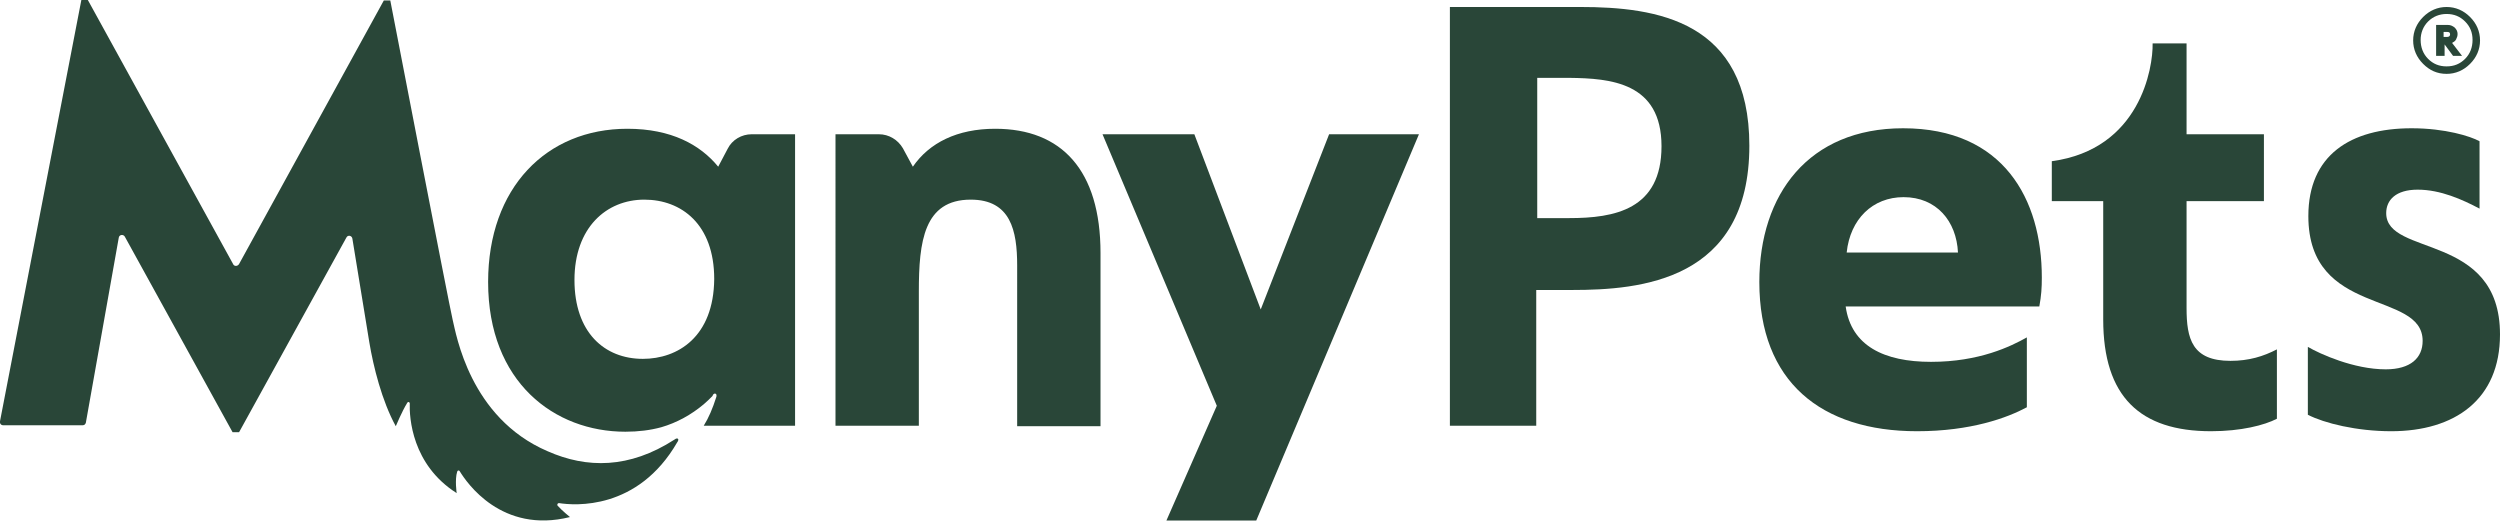
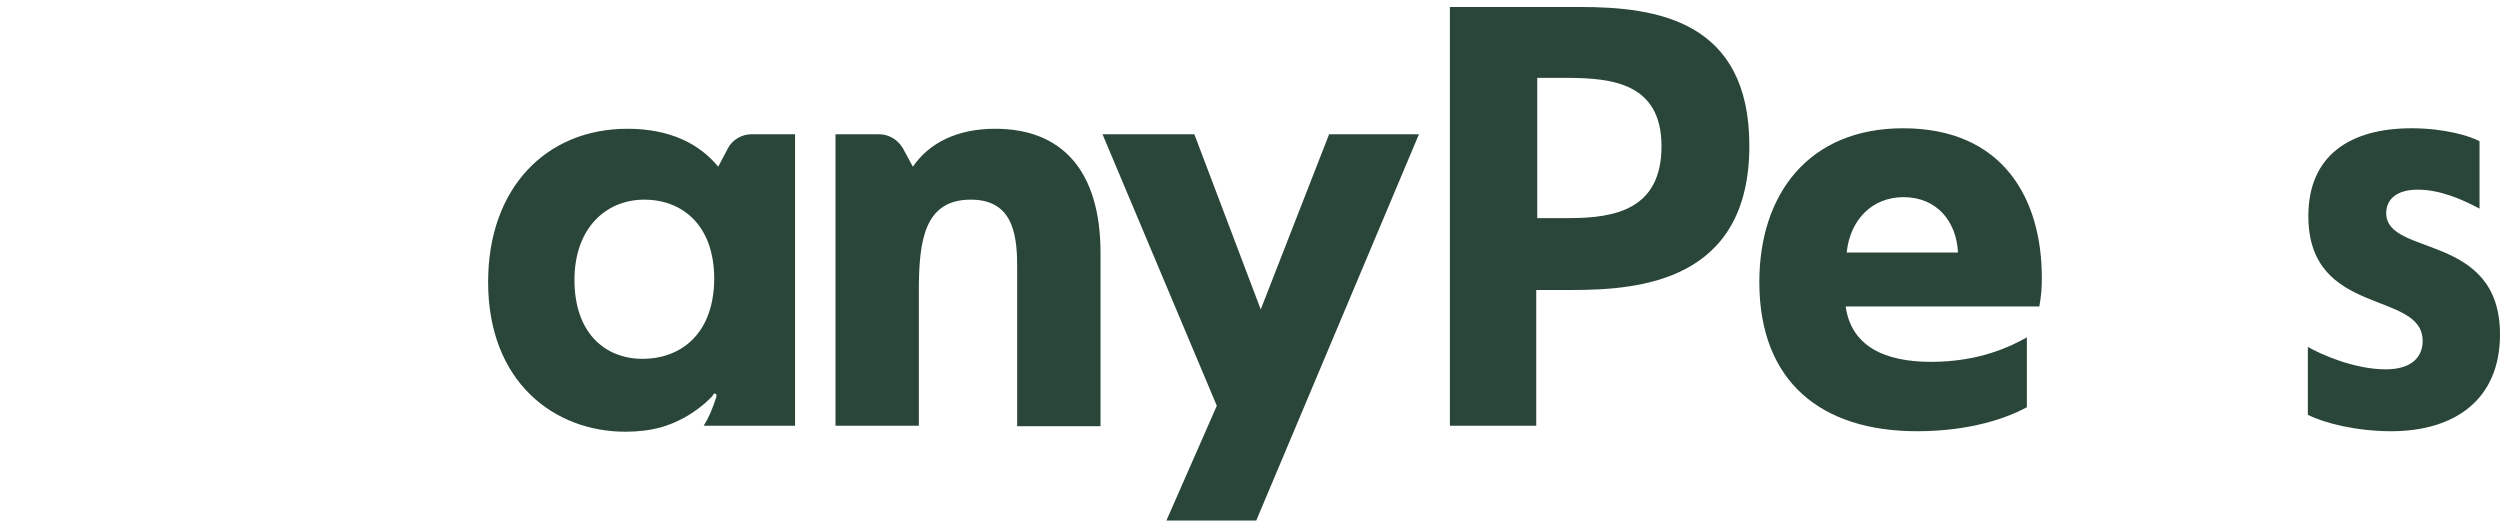
<svg xmlns="http://www.w3.org/2000/svg" version="1.1" id="Logo" x="0px" y="0px" viewBox="0 0 500.9 104.3" style="enable-background:new 0 0 500.9 104.3;" xml:space="preserve">
  <style type="text/css">
	.st0{fill:#294638;}
</style>
  <g>
    <path class="st0" d="M143.4,78.9c0.3,0.2,0.1,0.7,0.1,0.7c-0.7,2.2-1.5,4.1-2.5,5.7h18.3V26.9h-8.7c-2,0-3.9,1.1-4.8,2.9l-1.9,3.6   c-3.6-4.4-9.4-7.6-18.2-7.6c-16.2,0-27.9,11.8-27.9,30.7c0,20.1,13.3,30,27.5,30c2.6,0,5-0.3,7.2-0.9c3.1-0.9,6-2.5,8.5-4.6   c0.6-0.5,1.2-1.1,1.8-1.7C142.7,79.2,143.1,78.7,143.4,78.9 M128.8,71.9c-7.7,0-13.7-5.3-13.7-15.8s6.4-16.1,14-16.1   c7.4,0,14,4.9,14,15.9C143,67.5,135.8,71.9,128.8,71.9" />
    <path class="st0" d="M167.3,26.9h8.8c2,0,3.8,1.1,4.8,2.8l2,3.7c3.3-4.8,8.9-7.6,16.5-7.6c13.3,0,21.1,8.3,21.1,24.9v34.7h-16.7   V53.2c0-7-1.3-13.2-9.3-13.2c-9.4,0-10.4,8.4-10.4,18.4v26.9h-16.7V26.9H167.3z" />
  </g>
  <polygon class="st0" points="266.3,26.9 252.6,62 239.3,26.9 220.9,26.9 243.8,81.3 233.7,104.3 251.7,104.3 284.3,26.9 " />
  <g>
    <path class="st0" d="M290.6,1.4h26c15.3,0,33.9,2.7,33.9,27.8c0,27.1-21.9,28.9-35.5,28.9h-7.2v27.2h-17.3V1.4H290.6z M314.4,43.7   c9.1,0,18.5-1.7,18.5-14.4c0-12.8-10.2-13.6-18.5-13.7H308v28.1H314.4z" />
    <path class="st0" d="M352.5,56.5c0-17.6,9.9-30.8,28.8-30.8c20.1,0,27.8,14.2,27.8,29.9c0,2.1-0.1,3.6-0.5,5.8h-38.8   c1.1,7.9,7.7,11.1,17.1,11.1c9.7,0,16-3.1,19.2-4.9v14c-3.9,2.1-11.2,4.8-22,4.8C364.9,86.4,352.5,76.5,352.5,56.5 M392.3,50.6   c-0.3-6.3-4.3-11.1-10.9-11.1c-6.2,0-10.7,4.4-11.4,11.1H392.3z" />
-     <path class="st0" d="M446.9,72.3c-7.7,0-8.8-4.4-8.8-10.6V40.3h15.5V26.9h-15.5V8.7h-6.8c0.1,4.9-2.5,21.2-20.2,23.6V39v1.3h10.3   V64c0,15.5,7.4,22.4,21.6,22.4c6,0,10.7-1.2,13.2-2.5V70C453.5,71.4,450.6,72.3,446.9,72.3" />
    <path class="st0" d="M462.4,83.1V69.5c2.4,1.4,9.2,4.5,15.6,4.5c5,0,7.4-2.3,7.4-5.7c0-10.2-22.9-4.7-22.9-25   c0-12.2,8.4-17.6,20.7-17.6c6.7,0,11.8,1.6,13.6,2.6v13.5C493.4,40,489,38,484.4,38c-4.4,0-6.3,2.1-6.3,4.7   c0,8.8,22.8,3.8,22.8,24.3c0,13.1-9.1,19.4-21.8,19.4C472.2,86.4,465.7,84.8,462.4,83.1" />
-     <path class="st0" d="M70.6,47.8c-0.1-0.6-0.9-0.8-1.2-0.2l-21.5,39h-1.3L25,47.4c-0.3-0.5-1.1-0.4-1.2,0.2l-6.6,37.1   c-0.1,0.3-0.3,0.5-0.6,0.5h-16c-0.4,0-0.7-0.4-0.6-0.8L16.3,0h1.3l29.1,52.9c0.2,0.5,0.9,0.5,1.2,0l29-52.8h1.3   c0,0,11.8,61.1,12.5,64c0.7,2.8,3.4,19.6,19,26.3c7.9,3.5,16.4,3.5,25.4-2.3c0,0,0.5-0.4,0.7-0.2c0.3,0.2-0.1,0.7-0.1,0.7   c-7.9,13.7-20.6,12.7-23.7,12.2c-0.3,0-0.4,0.3-0.3,0.5c0.9,1,2.5,2.3,2.5,2.3c-13.7,3.4-20.7-6.9-22.1-9.2   c-0.1-0.2-0.4-0.2-0.5,0.1c-0.5,1.6-0.1,4.3-0.1,4.3c-9-5.7-9.5-15.2-9.4-18c0-0.2-0.3-0.4-0.5-0.1c-1.1,1.8-2.3,4.7-2.3,4.7   c-2.8-5.1-4.5-12-5.3-16.8L70.6,47.8z" />
  </g>
  <g>
-     <path class="st0" d="M494.9,12.8c-1.3,1.3-2.9,2-4.7,2c-1.9,0-3.4-0.7-4.7-2s-2-2.9-2-4.7s0.7-3.4,2-4.7s2.9-2,4.7-2s3.4,0.7,4.7,2   s2,2.9,2,4.7S496.2,11.5,494.9,12.8z M486.5,11.8c1,1,2.2,1.5,3.7,1.5s2.7-0.5,3.7-1.5s1.5-2.3,1.5-3.8s-0.5-2.7-1.5-3.7   s-2.2-1.5-3.7-1.5c-1.4,0-2.7,0.5-3.7,1.5S485,6.6,485,8C485,9.5,485.5,10.8,486.5,11.8z M488.1,11.2V5h2.4c0.5,0,0.9,0.2,1.3,0.5   c0.4,0.4,0.6,0.8,0.6,1.3c0,0.4-0.1,0.7-0.3,1.1s-0.5,0.5-0.8,0.7l2,2.6h-1.8l-1.7-2.3v2.3C489.8,11.2,488.1,11.2,488.1,11.2z    M489.6,7.4h0.7c0.4,0,0.6-0.2,0.6-0.5c0-0.4-0.2-0.5-0.6-0.5h-0.7V7.4z" />
-   </g>
+     </g>
</svg>